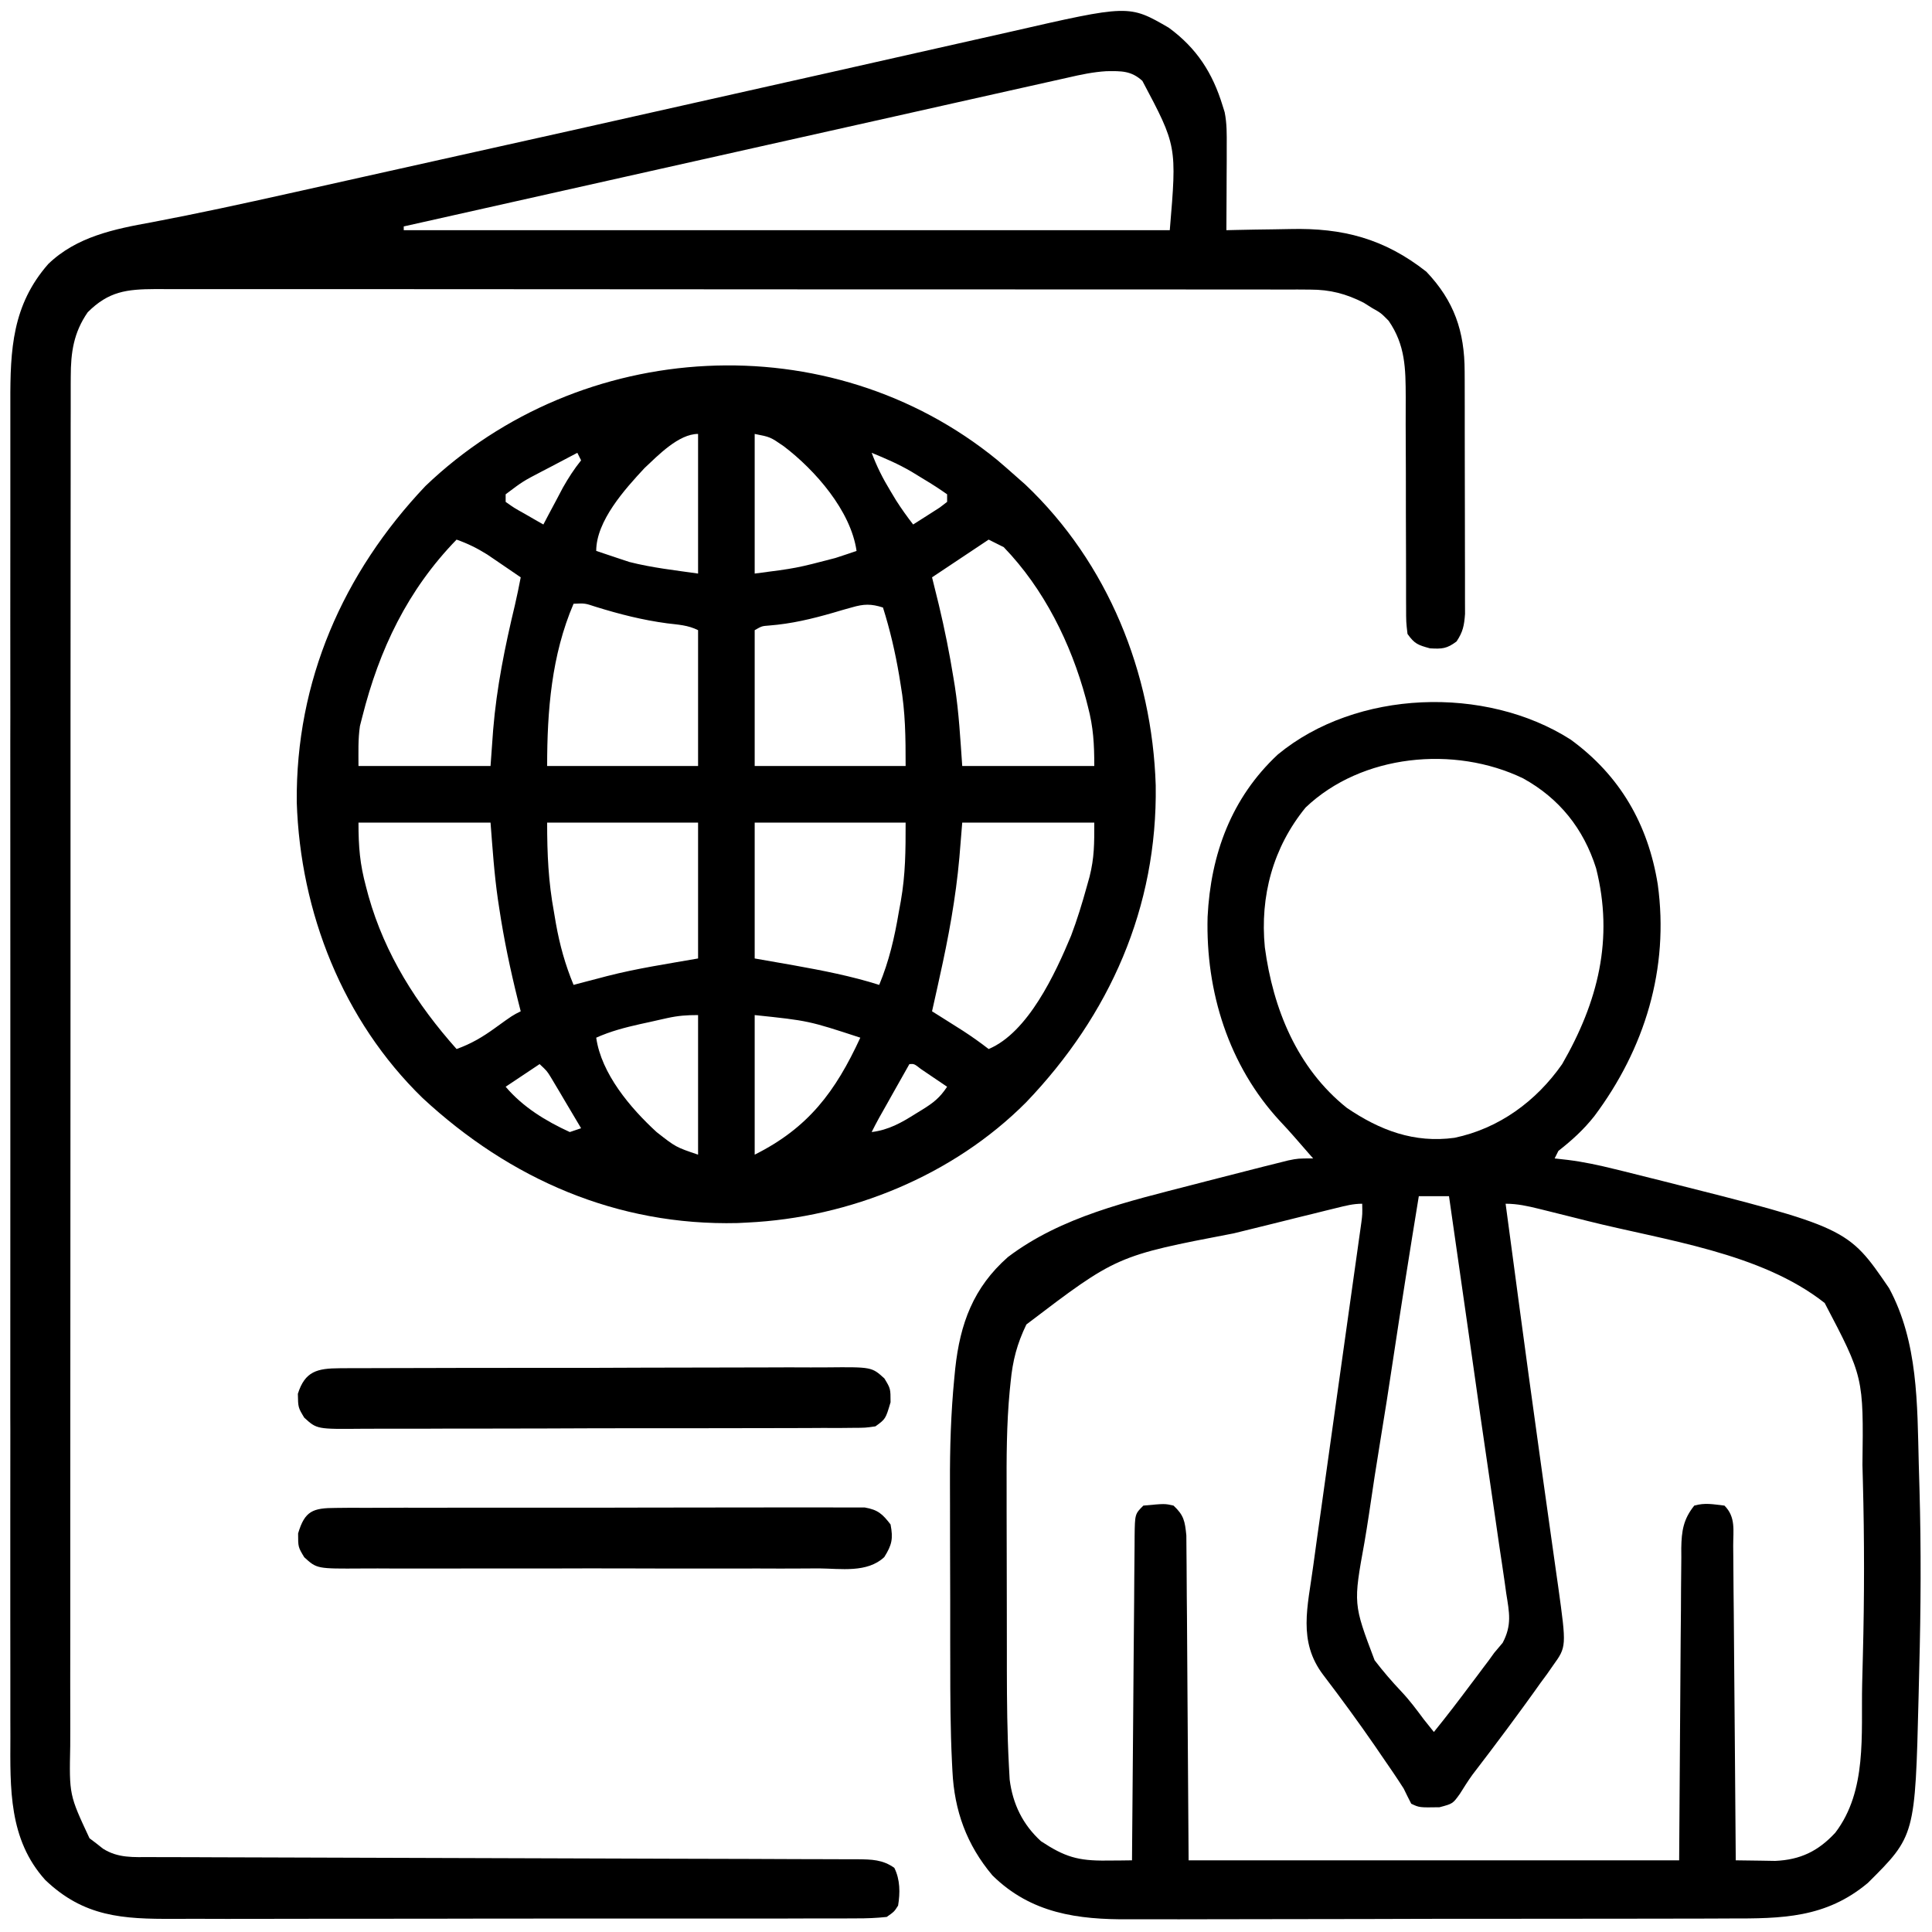
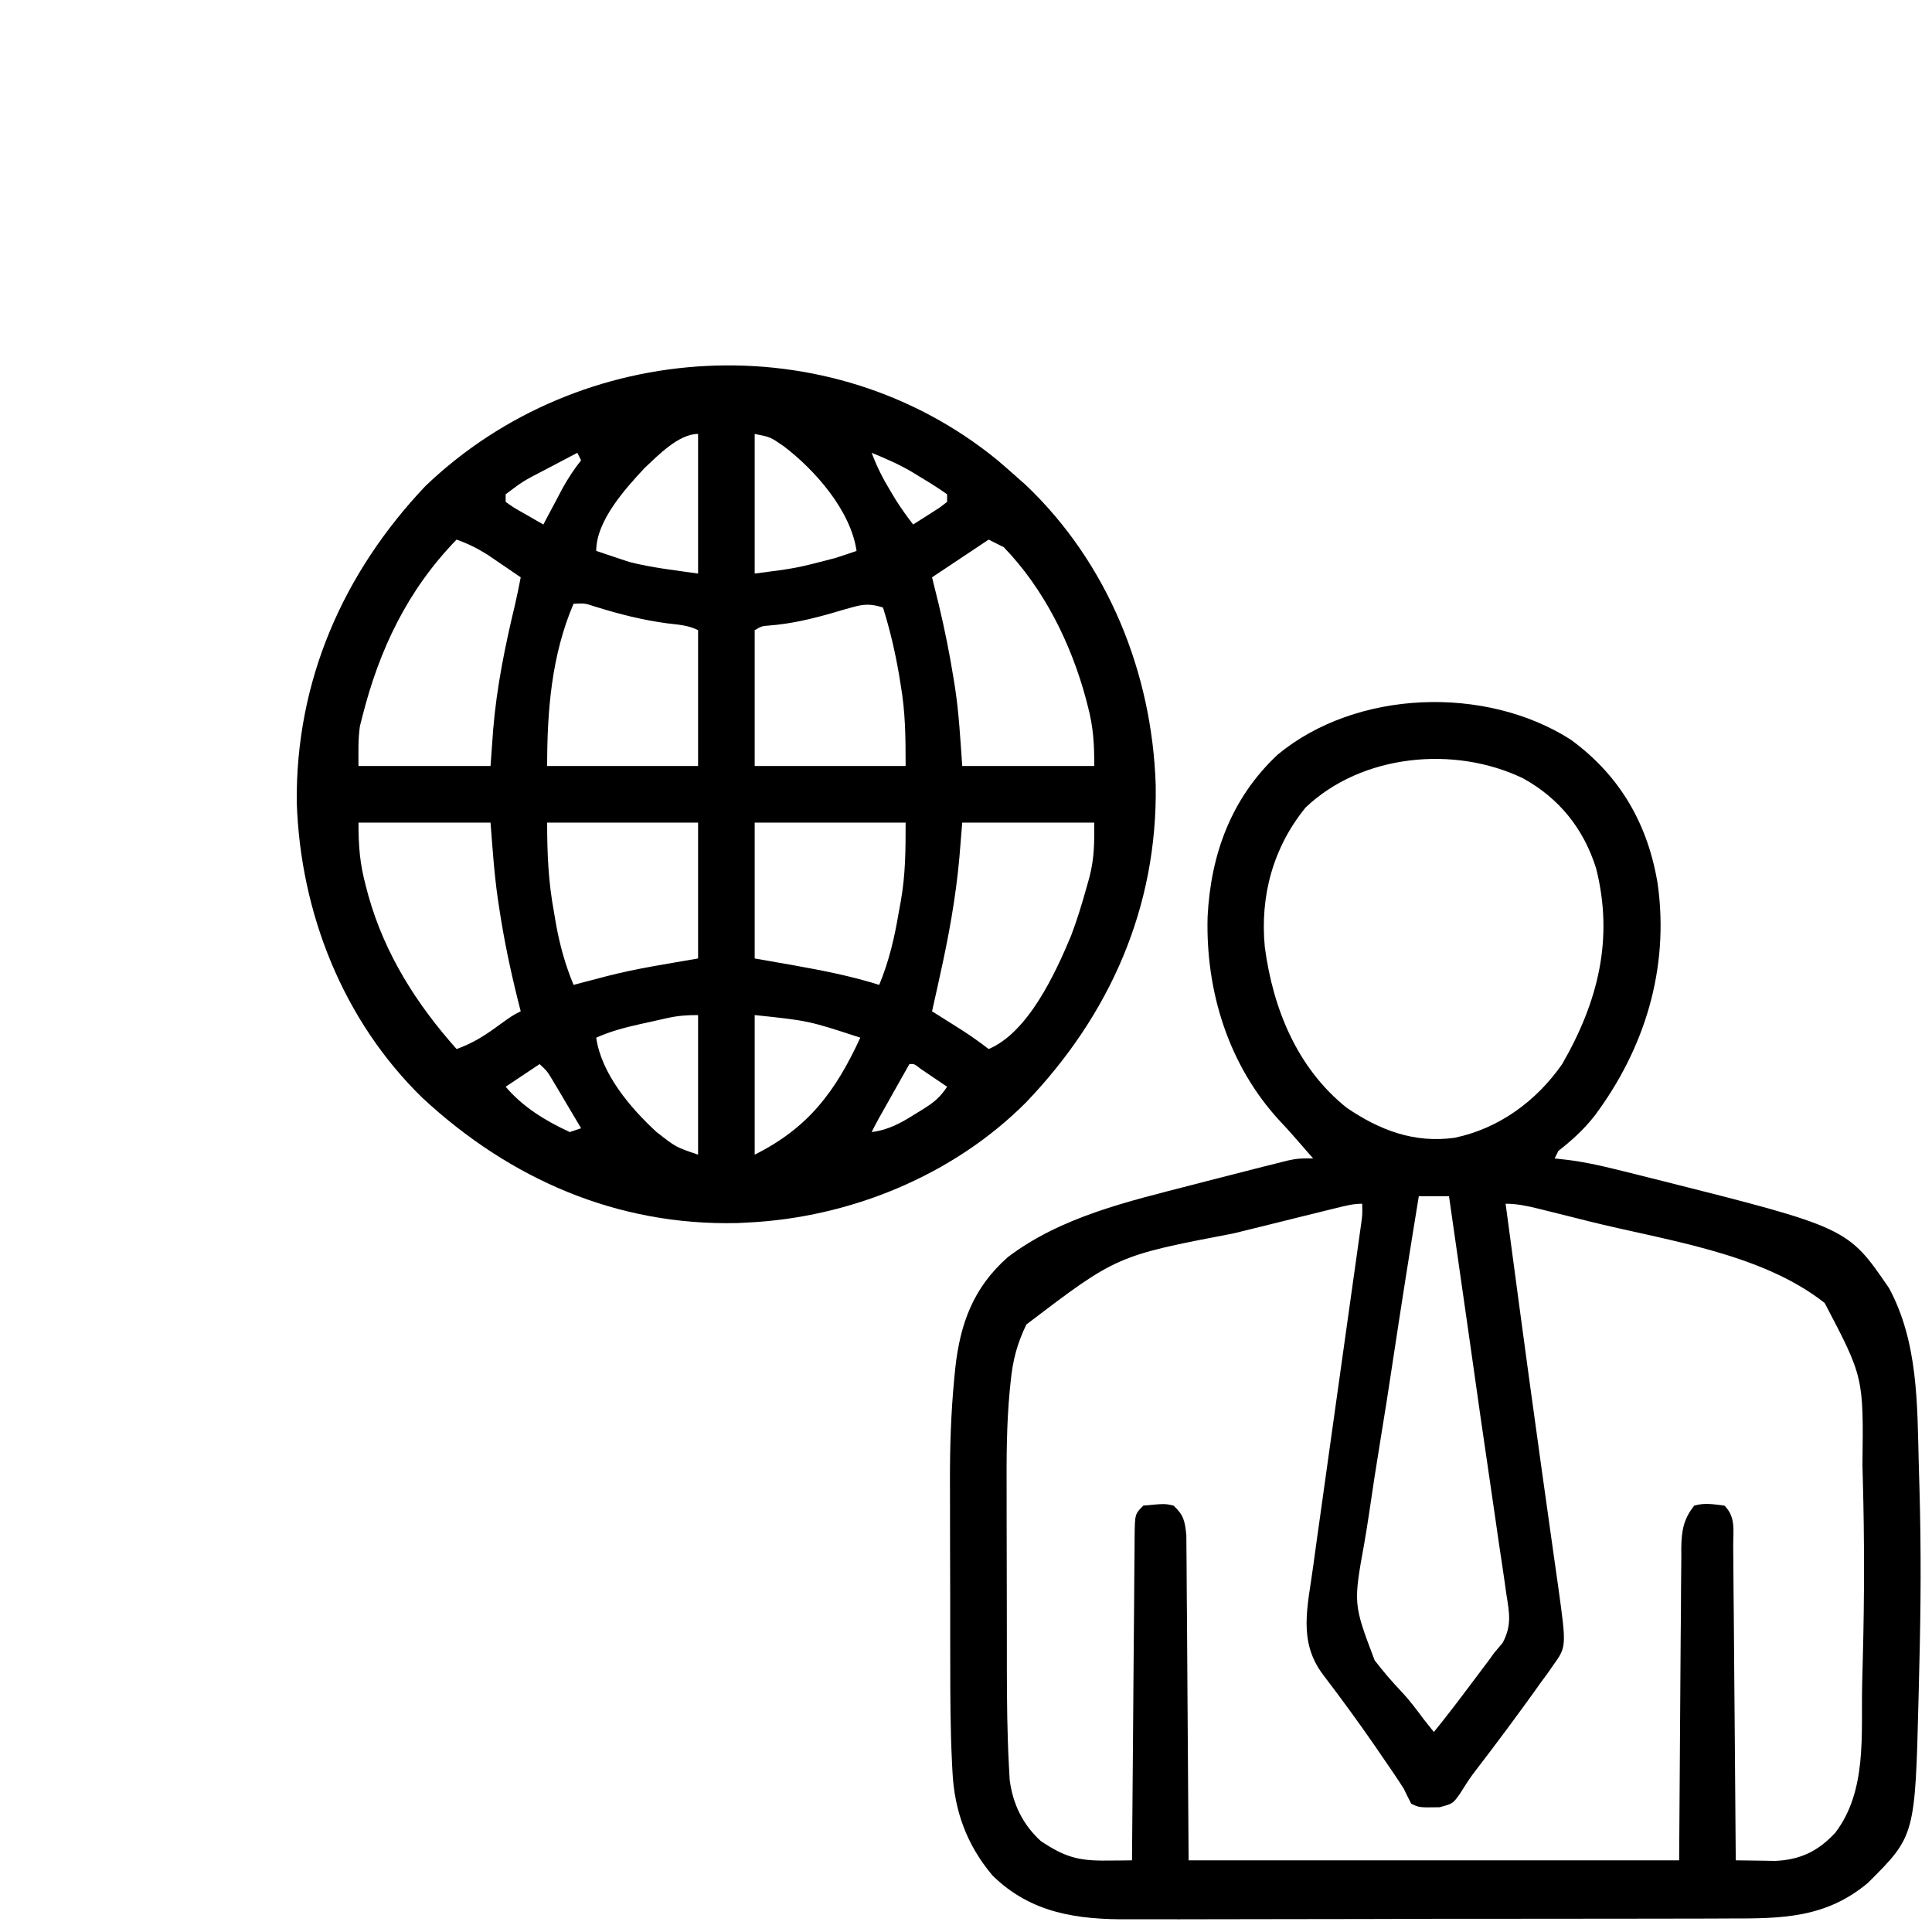
<svg xmlns="http://www.w3.org/2000/svg" width="40" height="40" viewBox="0 0 40 40" fill="none">
  <path d="M20.646 9.523C20.771 9.629 20.894 9.736 21.015 9.844C21.086 9.906 21.156 9.969 21.229 10.033C22.937 11.652 23.854 13.929 23.928 16.26C23.965 18.785 22.978 21.012 21.245 22.822C19.733 24.34 17.595 25.211 15.469 25.312C15.403 25.316 15.338 25.319 15.271 25.322C12.776 25.382 10.56 24.413 8.75 22.734C7.1 21.131 6.217 18.89 6.144 16.608C6.121 14.103 7.1 11.865 8.808 10.063C12.021 6.987 17.174 6.688 20.646 9.523ZM13.344 9.691C12.936 10.129 12.344 10.786 12.344 11.406C12.49 11.456 12.636 11.505 12.783 11.553C12.905 11.594 12.905 11.594 13.03 11.635C13.496 11.754 13.977 11.807 14.453 11.875C14.453 10.921 14.453 9.967 14.453 8.984C14.05 8.984 13.624 9.429 13.344 9.691ZM15.625 8.984C15.625 9.938 15.625 10.892 15.625 11.875C16.487 11.764 16.487 11.764 17.295 11.553C17.379 11.525 17.464 11.498 17.55 11.469C17.611 11.448 17.672 11.428 17.734 11.406C17.615 10.575 16.879 9.735 16.228 9.24C15.948 9.047 15.948 9.047 15.625 8.984ZM18.047 9.375C18.152 9.656 18.277 9.905 18.433 10.161C18.492 10.259 18.492 10.259 18.552 10.359C18.663 10.533 18.78 10.697 18.906 10.859C19.024 10.785 19.141 10.71 19.258 10.635C19.356 10.572 19.356 10.572 19.456 10.508C19.506 10.47 19.557 10.431 19.609 10.391C19.609 10.339 19.609 10.287 19.609 10.234C19.453 10.124 19.299 10.024 19.136 9.927C19.048 9.873 18.96 9.819 18.869 9.764C18.604 9.609 18.331 9.491 18.047 9.375ZM11.953 9.375C11.764 9.474 11.575 9.573 11.387 9.673C11.333 9.701 11.28 9.729 11.225 9.757C10.826 9.965 10.826 9.965 10.469 10.234C10.469 10.286 10.469 10.338 10.469 10.391C10.644 10.515 10.644 10.515 10.859 10.635C10.932 10.677 11.004 10.719 11.079 10.762C11.135 10.794 11.192 10.826 11.25 10.859C11.287 10.79 11.323 10.72 11.361 10.648C11.41 10.556 11.46 10.463 11.509 10.371C11.557 10.28 11.605 10.19 11.654 10.096C11.769 9.893 11.885 9.713 12.031 9.531C12.005 9.48 11.98 9.428 11.953 9.375ZM9.453 11.172C8.439 12.215 7.852 13.446 7.5 14.844C7.484 14.906 7.468 14.968 7.452 15.032C7.411 15.305 7.422 15.584 7.422 15.859C8.324 15.859 9.226 15.859 10.156 15.859C10.174 15.613 10.192 15.366 10.21 15.112C10.282 14.231 10.455 13.384 10.661 12.526C10.705 12.336 10.744 12.145 10.781 11.953C10.633 11.852 10.485 11.751 10.337 11.65C10.213 11.566 10.213 11.566 10.087 11.48C9.877 11.349 9.685 11.254 9.453 11.172ZM20.469 11.172C20.082 11.43 19.695 11.688 19.297 11.953C19.343 12.142 19.39 12.33 19.438 12.524C19.558 13.026 19.659 13.529 19.741 14.038C19.75 14.095 19.76 14.151 19.769 14.209C19.854 14.761 19.882 15.297 19.922 15.859C20.824 15.859 21.726 15.859 22.656 15.859C22.656 15.404 22.637 15.056 22.524 14.629C22.51 14.575 22.496 14.521 22.482 14.465C22.172 13.318 21.613 12.189 20.781 11.328C20.678 11.277 20.575 11.225 20.469 11.172ZM11.875 12.5C11.418 13.566 11.328 14.714 11.328 15.859C12.359 15.859 13.39 15.859 14.453 15.859C14.453 14.931 14.453 14.003 14.453 13.047C14.241 12.941 14.044 12.934 13.809 12.905C13.297 12.836 12.827 12.716 12.333 12.563C12.11 12.489 12.11 12.489 11.875 12.5ZM17.638 12.575C17.575 12.593 17.512 12.61 17.448 12.628C17.383 12.647 17.318 12.666 17.251 12.686C16.807 12.814 16.385 12.915 15.923 12.951C15.774 12.962 15.774 12.962 15.625 13.047C15.625 13.975 15.625 14.903 15.625 15.859C16.656 15.859 17.687 15.859 18.75 15.859C18.75 15.266 18.746 14.748 18.647 14.175C18.637 14.111 18.627 14.048 18.616 13.983C18.535 13.506 18.427 13.04 18.281 12.578C18.035 12.499 17.885 12.503 17.638 12.575ZM7.422 17.031C7.422 17.54 7.451 17.886 7.578 18.359C7.595 18.424 7.612 18.488 7.63 18.554C7.971 19.76 8.624 20.788 9.453 21.719C9.754 21.611 9.991 21.471 10.249 21.284C10.613 21.021 10.613 21.021 10.781 20.938C10.761 20.86 10.742 20.782 10.721 20.702C10.565 20.075 10.433 19.448 10.337 18.809C10.328 18.748 10.318 18.687 10.309 18.625C10.232 18.093 10.198 17.571 10.156 17.031C9.254 17.031 8.351 17.031 7.422 17.031ZM11.328 17.031C11.328 17.687 11.353 18.253 11.47 18.887C11.489 19.001 11.489 19.001 11.509 19.118C11.589 19.566 11.701 19.97 11.875 20.391C11.95 20.371 12.024 20.351 12.102 20.331C12.207 20.303 12.312 20.276 12.417 20.249C12.465 20.236 12.514 20.223 12.564 20.21C13.19 20.049 13.81 19.957 14.453 19.844C14.453 18.916 14.453 17.988 14.453 17.031C13.422 17.031 12.39 17.031 11.328 17.031ZM15.625 17.031C15.625 17.959 15.625 18.887 15.625 19.844C15.891 19.89 16.157 19.937 16.43 19.985C17.031 20.093 17.621 20.207 18.203 20.391C18.408 19.896 18.519 19.414 18.608 18.887C18.622 18.812 18.636 18.737 18.65 18.659C18.748 18.096 18.75 17.619 18.75 17.031C17.719 17.031 16.687 17.031 15.625 17.031ZM19.922 17.031C19.902 17.27 19.883 17.508 19.863 17.754C19.788 18.595 19.637 19.411 19.453 20.234C19.438 20.301 19.424 20.367 19.409 20.436C19.371 20.603 19.334 20.77 19.297 20.938C19.355 20.974 19.414 21.011 19.474 21.049C19.551 21.098 19.628 21.146 19.707 21.196C19.783 21.244 19.859 21.292 19.938 21.342C20.121 21.461 20.296 21.585 20.469 21.719C21.285 21.376 21.848 20.159 22.176 19.372C22.302 19.039 22.405 18.702 22.5 18.359C22.519 18.291 22.538 18.222 22.558 18.152C22.658 17.753 22.656 17.469 22.656 17.031C21.754 17.031 20.851 17.031 19.922 17.031ZM15.625 21.016C15.625 21.97 15.625 22.924 15.625 23.906C16.737 23.35 17.296 22.602 17.812 21.484C16.74 21.133 16.74 21.133 15.625 21.016ZM13.816 21.078C13.755 21.092 13.695 21.105 13.632 21.119C13.569 21.133 13.507 21.148 13.442 21.162C13.349 21.183 13.349 21.183 13.253 21.203C12.937 21.274 12.64 21.351 12.344 21.484C12.449 22.229 13.052 22.941 13.594 23.438C13.992 23.75 13.992 23.75 14.453 23.906C14.453 22.952 14.453 21.998 14.453 21.016C14.213 21.016 14.044 21.028 13.816 21.078ZM18.828 22.031C18.712 22.236 18.597 22.441 18.481 22.646C18.448 22.705 18.416 22.763 18.382 22.823C18.35 22.879 18.319 22.935 18.286 22.993C18.257 23.044 18.228 23.096 18.198 23.149C18.146 23.244 18.095 23.34 18.047 23.438C18.401 23.394 18.663 23.244 18.96 23.057C19.005 23.029 19.051 23.002 19.097 22.973C19.327 22.83 19.457 22.729 19.609 22.5C19.494 22.422 19.378 22.344 19.263 22.266C19.198 22.222 19.134 22.179 19.068 22.134C18.927 22.024 18.927 22.024 18.828 22.031ZM11.172 22.031C10.824 22.263 10.824 22.263 10.469 22.5C10.826 22.921 11.298 23.209 11.797 23.438C11.874 23.412 11.951 23.386 12.031 23.359C11.918 23.167 11.803 22.975 11.689 22.783C11.641 22.701 11.641 22.701 11.592 22.618C11.56 22.565 11.529 22.513 11.497 22.459C11.468 22.411 11.44 22.363 11.41 22.313C11.325 22.174 11.325 22.174 11.172 22.031Z" fill="currentColor" />
  <path d="M32.517 15.311C33.54 16.055 34.122 17.067 34.322 18.309C34.562 20.052 34.055 21.71 33.008 23.11C32.784 23.392 32.547 23.607 32.265 23.828C32.239 23.88 32.214 23.931 32.187 23.984C32.278 23.994 32.368 24.004 32.461 24.015C32.79 24.056 33.109 24.125 33.431 24.205C33.488 24.219 33.545 24.233 33.604 24.247C33.788 24.293 33.971 24.338 34.155 24.385C34.249 24.408 34.249 24.408 34.345 24.432C38.255 25.417 38.255 25.417 39.111 26.67C39.714 27.788 39.694 29.071 39.726 30.307C39.731 30.482 39.736 30.657 39.741 30.832C39.776 32.072 39.769 33.309 39.736 34.549C39.731 34.747 39.726 34.945 39.722 35.142C39.651 38.01 39.651 38.01 38.672 38.984C37.801 39.714 36.889 39.722 35.809 39.72C35.661 39.721 35.513 39.721 35.365 39.722C34.965 39.724 34.565 39.724 34.164 39.724C33.83 39.724 33.495 39.725 33.16 39.725C32.369 39.727 31.579 39.727 30.788 39.727C29.974 39.726 29.161 39.728 28.347 39.731C27.647 39.733 26.946 39.734 26.246 39.734C25.829 39.734 25.411 39.734 24.994 39.736C24.601 39.738 24.208 39.737 23.815 39.736C23.671 39.736 23.528 39.736 23.384 39.737C22.315 39.745 21.348 39.617 20.547 38.828C20.014 38.195 19.758 37.489 19.719 36.667C19.716 36.609 19.713 36.551 19.71 36.492C19.676 35.804 19.674 35.116 19.674 34.427C19.674 34.286 19.674 34.144 19.673 34.003C19.673 33.708 19.673 33.414 19.673 33.119C19.673 32.747 19.672 32.374 19.67 32.001C19.669 31.71 19.669 31.418 19.669 31.127C19.669 30.989 19.669 30.852 19.668 30.715C19.665 29.983 19.687 29.259 19.758 28.53C19.764 28.466 19.771 28.402 19.777 28.335C19.878 27.402 20.152 26.657 20.868 26.026C21.977 25.186 23.366 24.873 24.687 24.531C24.834 24.493 24.834 24.493 24.984 24.454C25.283 24.376 25.583 24.3 25.883 24.224C26.025 24.188 26.025 24.188 26.169 24.151C26.256 24.129 26.344 24.107 26.434 24.085C26.512 24.065 26.589 24.046 26.669 24.026C26.875 23.984 26.875 23.984 27.187 23.984C27.154 23.947 27.121 23.909 27.087 23.87C26.99 23.759 26.893 23.648 26.796 23.536C26.7 23.427 26.602 23.318 26.501 23.212C25.439 22.065 24.96 20.531 25.002 18.982C25.066 17.686 25.495 16.518 26.455 15.622C28.08 14.278 30.754 14.187 32.517 15.311ZM27.031 16.719C26.358 17.543 26.084 18.552 26.187 19.612C26.357 20.885 26.854 22.113 27.883 22.936C28.57 23.403 29.279 23.671 30.114 23.557C31.036 23.364 31.806 22.8 32.343 22.031C33.084 20.745 33.416 19.441 33.045 17.975C32.785 17.156 32.286 16.531 31.536 16.116C30.11 15.427 28.189 15.615 27.031 16.719ZM29.375 24.766C29.187 25.912 29.006 27.059 28.833 28.207C28.753 28.74 28.67 29.273 28.582 29.805C28.497 30.32 28.418 30.835 28.343 31.351C28.314 31.547 28.282 31.742 28.249 31.937C28.018 33.207 28.018 33.207 28.46 34.374C28.634 34.601 28.818 34.815 29.015 35.023C29.185 35.203 29.329 35.397 29.477 35.596C29.547 35.684 29.617 35.772 29.687 35.859C29.956 35.528 30.213 35.19 30.468 34.849C30.509 34.795 30.55 34.741 30.592 34.685C30.632 34.632 30.671 34.579 30.712 34.524C30.766 34.453 30.766 34.453 30.821 34.38C30.859 34.327 30.898 34.274 30.937 34.219C30.995 34.151 31.052 34.083 31.111 34.013C31.305 33.645 31.249 33.389 31.185 32.989C31.169 32.874 31.169 32.874 31.153 32.758C31.117 32.504 31.078 32.251 31.04 31.997C31.014 31.819 30.988 31.642 30.963 31.464C30.908 31.08 30.852 30.696 30.795 30.312C30.697 29.649 30.602 28.987 30.509 28.324C30.477 28.097 30.444 27.869 30.412 27.642C30.404 27.587 30.396 27.531 30.388 27.474C30.26 26.571 30.13 25.668 30 24.766C29.793 24.766 29.587 24.766 29.375 24.766ZM27.678 25.008C27.601 25.026 27.525 25.045 27.445 25.065C27.362 25.085 27.278 25.106 27.192 25.128C27.105 25.149 27.019 25.17 26.93 25.192C26.745 25.238 26.561 25.284 26.376 25.33C26.099 25.399 25.822 25.467 25.544 25.535C23.119 26 23.119 26 21.25 27.422C21.056 27.823 20.966 28.17 20.924 28.611C20.914 28.703 20.914 28.703 20.905 28.796C20.839 29.493 20.838 30.188 20.841 30.887C20.841 31.027 20.841 31.168 20.841 31.308C20.841 31.6 20.842 31.891 20.843 32.183C20.844 32.553 20.845 32.923 20.845 33.293C20.845 33.582 20.845 33.871 20.846 34.16C20.846 34.297 20.846 34.433 20.846 34.569C20.847 35.23 20.853 35.89 20.888 36.55C20.896 36.696 20.896 36.696 20.904 36.845C20.968 37.351 21.175 37.776 21.552 38.12C22.044 38.445 22.319 38.528 22.91 38.521C23.058 38.52 23.058 38.52 23.209 38.519C23.284 38.518 23.36 38.517 23.437 38.516C23.438 38.381 23.438 38.381 23.439 38.244C23.445 37.4 23.452 36.556 23.46 35.712C23.463 35.278 23.467 34.845 23.47 34.411C23.473 33.992 23.477 33.574 23.481 33.156C23.482 32.996 23.483 32.836 23.484 32.676C23.486 32.452 23.488 32.229 23.49 32.006C23.491 31.939 23.491 31.872 23.491 31.804C23.497 31.346 23.497 31.346 23.672 31.172C24.116 31.13 24.116 31.13 24.297 31.172C24.511 31.372 24.532 31.493 24.562 31.789C24.564 31.914 24.565 32.04 24.565 32.165C24.566 32.27 24.566 32.27 24.567 32.377C24.569 32.602 24.57 32.828 24.571 33.053C24.572 33.192 24.573 33.332 24.575 33.471C24.579 33.987 24.582 34.503 24.585 35.02C24.593 36.173 24.601 37.327 24.609 38.516C27.961 38.516 31.312 38.516 34.765 38.516C34.782 36.245 34.782 36.245 34.796 33.974C34.8 33.535 34.8 33.535 34.802 33.329C34.803 33.185 34.804 33.042 34.804 32.898C34.805 32.68 34.807 32.463 34.81 32.245C34.809 32.181 34.809 32.118 34.809 32.052C34.815 31.695 34.852 31.454 35.078 31.172C35.302 31.108 35.466 31.145 35.703 31.172C35.941 31.41 35.883 31.686 35.884 32.006C35.885 32.111 35.885 32.111 35.886 32.218C35.889 32.451 35.89 32.683 35.891 32.916C35.893 33.077 35.894 33.237 35.896 33.398C35.9 33.822 35.903 34.247 35.906 34.671C35.909 35.103 35.913 35.536 35.917 35.968C35.925 36.817 35.931 37.666 35.937 38.516C36.111 38.519 36.285 38.521 36.46 38.523C36.557 38.525 36.654 38.526 36.754 38.528C37.275 38.505 37.645 38.326 37.998 37.944C38.66 37.075 38.53 35.912 38.554 34.868C38.559 34.669 38.564 34.471 38.569 34.272C38.6 33.073 38.601 31.876 38.569 30.677C38.566 30.561 38.563 30.445 38.56 30.329C38.583 28.512 38.583 28.512 37.778 26.977C36.452 25.931 34.467 25.681 32.866 25.278C32.795 25.261 32.725 25.243 32.652 25.224C32.45 25.174 32.248 25.124 32.047 25.073C31.985 25.058 31.924 25.043 31.861 25.027C31.625 24.969 31.415 24.922 31.172 24.922C31.237 25.415 31.303 25.907 31.37 26.4C31.394 26.58 31.418 26.76 31.442 26.94C31.583 27.988 31.725 29.037 31.872 30.084C31.894 30.24 31.916 30.396 31.937 30.552C32.022 31.158 32.022 31.158 32.107 31.763C32.147 32.044 32.187 32.325 32.226 32.606C32.238 32.689 32.25 32.772 32.262 32.858C32.433 34.094 32.433 34.094 32.154 34.482C32.113 34.541 32.072 34.6 32.03 34.66C31.963 34.751 31.963 34.751 31.894 34.844C31.849 34.908 31.803 34.972 31.756 35.038C31.615 35.235 31.472 35.43 31.328 35.625C31.283 35.685 31.239 35.746 31.193 35.808C30.96 36.121 30.724 36.433 30.486 36.743C30.393 36.871 30.309 37.006 30.225 37.14C30.078 37.344 30.078 37.344 29.804 37.417C29.386 37.424 29.386 37.424 29.218 37.344C29.164 37.24 29.113 37.136 29.062 37.031C28.915 36.799 28.759 36.574 28.603 36.348C28.558 36.282 28.514 36.217 28.468 36.15C28.123 35.651 27.766 35.162 27.398 34.68C26.865 33.981 27.077 33.261 27.188 32.428C27.242 32.026 27.299 31.624 27.356 31.222C27.38 31.047 27.405 30.873 27.429 30.698C27.493 30.241 27.557 29.784 27.621 29.328C27.725 28.594 27.827 27.86 27.93 27.126C27.966 26.87 28.002 26.614 28.038 26.358C28.06 26.202 28.082 26.046 28.104 25.89C28.114 25.819 28.124 25.747 28.134 25.674C28.143 25.609 28.152 25.544 28.162 25.477C28.17 25.42 28.178 25.363 28.186 25.305C28.207 25.142 28.207 25.142 28.203 24.922C28.016 24.922 27.86 24.963 27.678 25.008Z" fill="currentColor" />
-   <path d="M24.197 0.573C24.775 0.996 25.105 1.507 25.313 2.188C25.326 2.232 25.34 2.276 25.355 2.322C25.403 2.559 25.399 2.784 25.398 3.026C25.398 3.127 25.398 3.229 25.398 3.333C25.397 3.439 25.396 3.546 25.396 3.652C25.395 3.76 25.395 3.868 25.395 3.976C25.394 4.239 25.392 4.502 25.391 4.766C25.46 4.764 25.528 4.762 25.599 4.761C25.859 4.755 26.119 4.751 26.378 4.748C26.49 4.747 26.601 4.745 26.713 4.742C27.8 4.716 28.66 4.94 29.531 5.625C30.108 6.232 30.322 6.86 30.324 7.687C30.324 7.772 30.324 7.772 30.325 7.858C30.325 8.045 30.326 8.232 30.326 8.418C30.326 8.548 30.326 8.678 30.326 8.808C30.327 9.081 30.327 9.353 30.327 9.625C30.327 9.974 30.328 10.323 30.329 10.671C30.33 10.94 30.331 11.208 30.33 11.477C30.331 11.605 30.331 11.734 30.331 11.863C30.332 12.042 30.332 12.222 30.331 12.402C30.332 12.504 30.332 12.606 30.332 12.711C30.314 12.952 30.289 13.083 30.156 13.281C29.956 13.431 29.857 13.438 29.605 13.423C29.358 13.355 29.286 13.33 29.141 13.125C29.112 12.879 29.112 12.879 29.112 12.57C29.111 12.486 29.111 12.486 29.111 12.4C29.11 12.278 29.11 12.156 29.111 12.034C29.112 11.841 29.111 11.647 29.11 11.454C29.107 10.904 29.107 10.354 29.107 9.803C29.107 9.467 29.105 9.13 29.103 8.793C29.102 8.604 29.103 8.414 29.104 8.224C29.102 7.631 29.098 7.146 28.75 6.641C28.59 6.479 28.59 6.479 28.408 6.377C28.323 6.323 28.323 6.323 28.235 6.268C27.869 6.082 27.54 5.996 27.13 5.996C26.998 5.995 26.998 5.995 26.863 5.994C26.72 5.995 26.72 5.995 26.573 5.995C26.47 5.995 26.368 5.995 26.262 5.994C25.978 5.994 25.694 5.994 25.41 5.994C25.104 5.994 24.798 5.994 24.491 5.993C23.891 5.992 23.291 5.992 22.691 5.992C22.203 5.992 21.715 5.992 21.228 5.992C21.158 5.992 21.089 5.992 21.017 5.992C20.876 5.991 20.735 5.991 20.594 5.991C19.272 5.99 17.95 5.991 16.628 5.991C15.418 5.991 14.208 5.991 12.998 5.989C11.756 5.988 10.514 5.987 9.272 5.987C8.575 5.987 7.877 5.987 7.18 5.986C6.586 5.985 5.992 5.985 5.399 5.986C5.096 5.986 4.793 5.987 4.49 5.986C4.162 5.985 3.834 5.985 3.505 5.986C3.409 5.986 3.314 5.985 3.215 5.985C2.623 5.988 2.25 6.031 1.816 6.465C1.525 6.885 1.465 7.294 1.465 7.798C1.464 7.875 1.464 7.875 1.464 7.953C1.463 8.123 1.464 8.293 1.464 8.463C1.464 8.586 1.464 8.709 1.463 8.833C1.462 9.171 1.463 9.51 1.463 9.848C1.463 10.214 1.462 10.579 1.462 10.944C1.461 11.66 1.461 12.376 1.461 13.091C1.461 13.673 1.461 14.254 1.46 14.836C1.46 14.919 1.46 15.001 1.46 15.087C1.46 15.255 1.46 15.423 1.46 15.591C1.459 17.168 1.459 18.745 1.46 20.322C1.46 21.765 1.459 23.207 1.458 24.65C1.456 26.131 1.456 27.612 1.456 29.094C1.456 29.925 1.456 30.757 1.455 31.588C1.454 32.296 1.454 33.004 1.455 33.712C1.455 34.074 1.455 34.435 1.454 34.796C1.454 35.127 1.454 35.457 1.455 35.788C1.455 35.908 1.455 36.027 1.454 36.147C1.433 37.161 1.433 37.161 1.853 38.059C1.899 38.094 1.945 38.128 1.992 38.164C2.038 38.2 2.084 38.237 2.131 38.274C2.445 38.474 2.765 38.449 3.122 38.449C3.186 38.449 3.251 38.449 3.317 38.45C3.532 38.45 3.748 38.451 3.963 38.451C4.117 38.452 4.272 38.452 4.426 38.453C4.758 38.454 5.091 38.455 5.423 38.456C5.949 38.457 6.474 38.459 7 38.461C8.494 38.466 9.989 38.471 11.483 38.475C12.309 38.477 13.134 38.48 13.959 38.483C14.481 38.485 15.004 38.487 15.527 38.487C15.851 38.488 16.176 38.489 16.501 38.491C16.652 38.492 16.803 38.492 16.954 38.492C17.16 38.492 17.365 38.493 17.571 38.494C17.661 38.494 17.661 38.494 17.753 38.494C18.043 38.497 18.275 38.5 18.516 38.672C18.637 38.915 18.638 39.188 18.594 39.453C18.515 39.578 18.515 39.578 18.359 39.688C18.142 39.711 17.943 39.719 17.726 39.718C17.66 39.718 17.595 39.719 17.527 39.719C17.308 39.72 17.088 39.72 16.868 39.719C16.71 39.719 16.553 39.72 16.396 39.721C15.968 39.722 15.54 39.722 15.112 39.722C14.754 39.721 14.397 39.722 14.039 39.722C13.196 39.723 12.352 39.723 11.509 39.722C10.639 39.721 9.769 39.723 8.9 39.725C8.153 39.726 7.406 39.727 6.659 39.726C6.213 39.726 5.768 39.726 5.322 39.728C4.902 39.729 4.482 39.729 4.062 39.727C3.908 39.727 3.755 39.727 3.601 39.728C2.543 39.733 1.737 39.689 0.936 38.922C0.178 38.08 0.211 37.027 0.215 35.954C0.214 35.83 0.214 35.707 0.214 35.583C0.213 35.246 0.214 34.908 0.214 34.571C0.214 34.206 0.214 33.841 0.213 33.476C0.213 32.762 0.213 32.048 0.213 31.335C0.214 30.754 0.214 30.174 0.214 29.594C0.214 29.511 0.213 29.428 0.213 29.343C0.213 29.175 0.213 29.007 0.213 28.839C0.213 27.265 0.213 25.691 0.214 24.117C0.215 22.767 0.215 21.417 0.214 20.067C0.213 18.499 0.213 16.93 0.213 15.361C0.213 15.194 0.213 15.027 0.214 14.86C0.214 14.777 0.214 14.695 0.214 14.61C0.214 14.03 0.214 13.451 0.213 12.872C0.213 12.165 0.213 11.459 0.214 10.752C0.214 10.392 0.214 10.032 0.214 9.672C0.213 9.342 0.213 9.012 0.214 8.681C0.215 8.562 0.214 8.443 0.214 8.324C0.211 7.235 0.255 6.315 0.999 5.466C1.584 4.901 2.364 4.742 3.141 4.602C4.094 4.421 5.041 4.215 5.987 4.004C6.066 3.986 6.145 3.969 6.226 3.951C6.647 3.857 7.068 3.763 7.489 3.669C8.033 3.547 8.578 3.426 9.122 3.305C10.887 2.913 12.652 2.519 14.416 2.121C15.32 1.918 16.224 1.714 17.129 1.512C17.732 1.377 18.335 1.241 18.938 1.104C19.402 0.998 19.867 0.894 20.332 0.79C20.523 0.747 20.714 0.704 20.905 0.661C23.374 0.096 23.374 0.096 24.197 0.573ZM22.113 1.606C22.054 1.619 21.995 1.632 21.934 1.646C21.737 1.689 21.541 1.734 21.344 1.778C21.202 1.81 21.061 1.842 20.919 1.873C20.535 1.959 20.152 2.045 19.768 2.131C19.367 2.221 18.966 2.311 18.565 2.401C17.805 2.57 17.046 2.74 16.287 2.911C15.423 3.105 14.558 3.299 13.693 3.492C11.915 3.89 10.137 4.288 8.359 4.688C8.359 4.713 8.359 4.739 8.359 4.766C13.593 4.766 18.827 4.766 24.219 4.766C24.366 3.021 24.366 3.021 23.652 1.675C23.419 1.462 23.214 1.47 22.906 1.474C22.636 1.49 22.376 1.545 22.113 1.606Z" fill="currentColor" />
-   <path d="M6.952 31.22C7.05 31.219 7.148 31.218 7.249 31.217C7.357 31.218 7.466 31.218 7.575 31.218C7.689 31.218 7.803 31.217 7.917 31.217C8.228 31.215 8.538 31.215 8.848 31.216C9.107 31.216 9.366 31.216 9.625 31.215C10.236 31.214 10.847 31.214 11.458 31.215C12.089 31.216 12.719 31.215 13.35 31.213C13.891 31.211 14.432 31.211 14.973 31.211C15.297 31.211 15.62 31.211 15.943 31.21C16.247 31.209 16.551 31.209 16.855 31.21C16.967 31.211 17.079 31.21 17.19 31.21C17.343 31.209 17.495 31.21 17.647 31.211C17.732 31.211 17.818 31.211 17.905 31.211C18.178 31.259 18.27 31.345 18.438 31.562C18.494 31.857 18.467 31.984 18.308 32.238C17.953 32.57 17.408 32.476 16.954 32.472C16.842 32.473 16.729 32.474 16.617 32.474C16.311 32.476 16.006 32.476 15.701 32.474C15.382 32.473 15.062 32.474 14.742 32.475C14.206 32.476 13.669 32.475 13.132 32.473C12.512 32.471 11.892 32.471 11.271 32.474C10.739 32.475 10.206 32.475 9.673 32.474C9.355 32.474 9.037 32.474 8.719 32.475C8.42 32.476 8.121 32.475 7.821 32.473C7.712 32.473 7.602 32.473 7.492 32.474C6.56 32.48 6.56 32.48 6.299 32.241C6.172 32.031 6.172 32.031 6.172 31.748C6.31 31.281 6.477 31.221 6.952 31.22Z" fill="currentColor" />
-   <path d="M7.033 28.328C7.178 28.327 7.178 28.327 7.326 28.326C7.433 28.326 7.539 28.326 7.646 28.326C7.759 28.326 7.871 28.325 7.984 28.325C8.289 28.323 8.595 28.323 8.9 28.323C9.155 28.323 9.411 28.322 9.666 28.321C10.268 28.32 10.869 28.32 11.471 28.32C12.092 28.321 12.713 28.319 13.334 28.316C13.867 28.314 14.4 28.313 14.933 28.313C15.252 28.313 15.57 28.313 15.888 28.311C16.188 28.309 16.487 28.309 16.787 28.311C16.896 28.311 17.006 28.311 17.116 28.31C18.049 28.301 18.049 28.301 18.311 28.54C18.438 28.75 18.438 28.75 18.438 29.033C18.335 29.379 18.335 29.379 18.125 29.531C17.917 29.561 17.917 29.561 17.66 29.562C17.563 29.563 17.466 29.564 17.366 29.565C17.259 29.564 17.151 29.564 17.043 29.564C16.93 29.565 16.817 29.565 16.703 29.566C16.395 29.568 16.087 29.568 15.779 29.568C15.522 29.568 15.265 29.569 15.008 29.569C14.402 29.571 13.795 29.571 13.189 29.57C12.563 29.57 11.937 29.572 11.312 29.575C10.775 29.577 10.238 29.578 9.7 29.578C9.38 29.577 9.059 29.578 8.738 29.58C8.436 29.581 8.134 29.581 7.833 29.58C7.722 29.579 7.611 29.58 7.501 29.581C6.56 29.59 6.56 29.59 6.299 29.351C6.172 29.141 6.172 29.141 6.167 28.857C6.314 28.39 6.568 28.33 7.033 28.328Z" fill="currentColor" />
</svg>